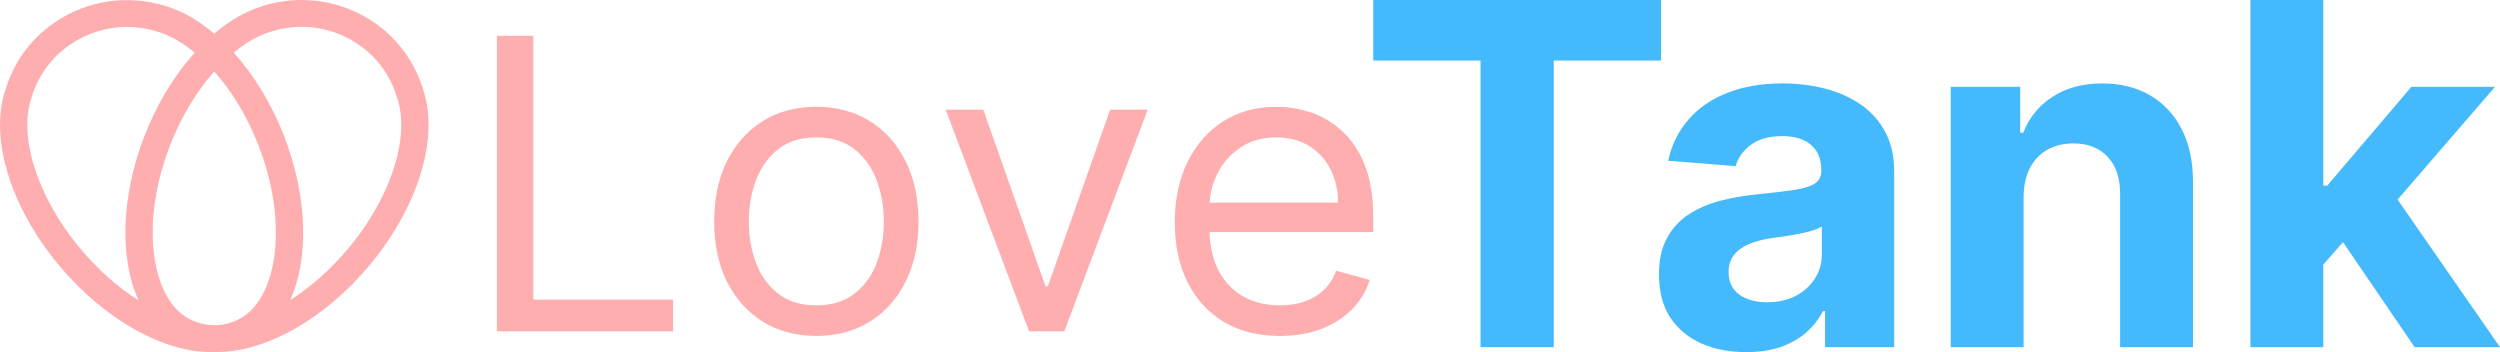
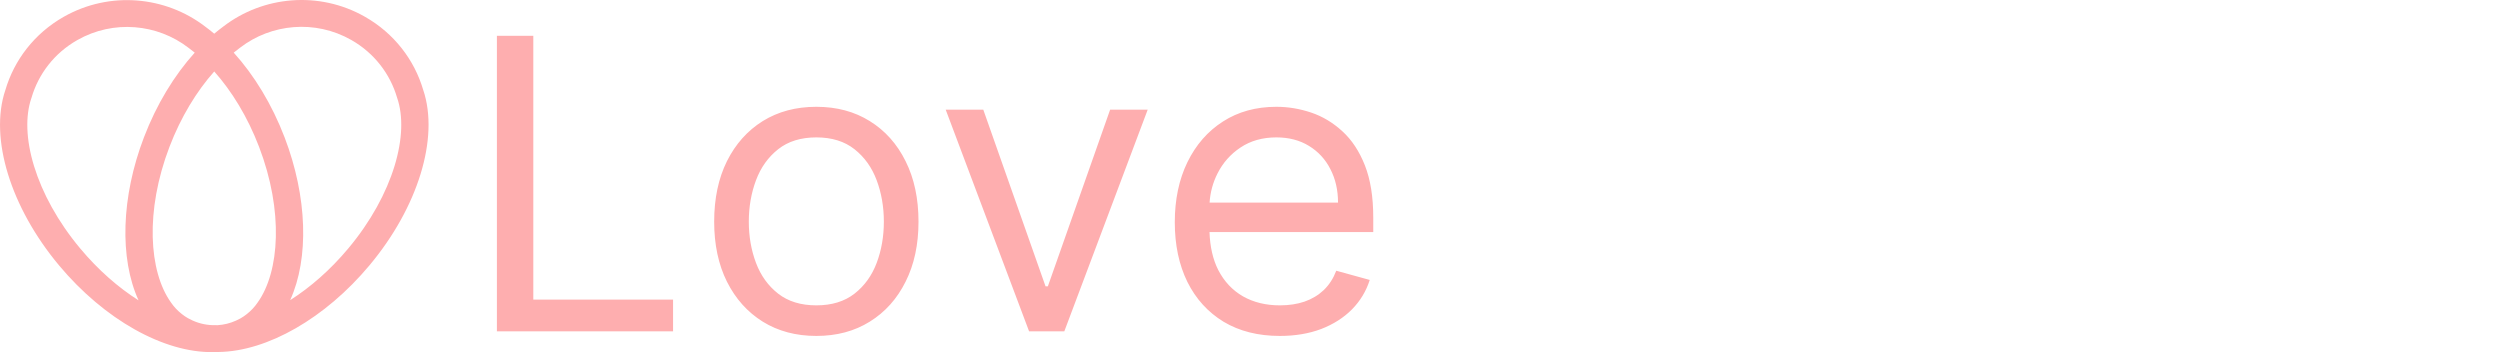
<svg xmlns="http://www.w3.org/2000/svg" width="142" height="20" viewBox="0 0 142 20" fill="none">
  <path fill-rule="evenodd" clip-rule="evenodd" d="M12.693 1.5C14.936 -0.221 18.106 -0.537 20.724 0.949C22.397 1.898 23.537 3.41 24.036 5.1C24.508 6.49 24.414 8.174 23.89 9.88C23.36 11.604 22.376 13.41 20.985 15.073C18.479 18.072 15.186 19.958 12.415 19.993C12.313 19.999 12.211 20 12.109 19.999C9.302 20.046 5.919 18.143 3.358 15.079C1.968 13.416 0.983 11.611 0.453 9.887C-0.071 8.18 -0.165 6.497 0.307 5.107C0.806 3.417 1.946 1.905 3.619 0.955C6.237 -0.53 9.407 -0.215 11.649 1.506C11.824 1.634 11.997 1.77 12.168 1.914C12.341 1.768 12.516 1.63 12.693 1.5ZM19.787 14.106C18.755 15.341 17.616 16.328 16.481 17.049C17.566 14.663 17.456 11.18 16.168 7.81C15.447 5.925 14.437 4.273 13.275 2.989C13.392 2.893 13.51 2.802 13.627 2.716L13.635 2.71L13.642 2.705C15.403 1.349 17.895 1.103 19.949 2.268C21.266 3.016 22.161 4.206 22.551 5.538L22.556 5.555L22.562 5.571C22.904 6.569 22.874 7.916 22.406 9.44C21.941 10.953 21.061 12.583 19.787 14.106ZM14.717 8.346C14.064 6.638 13.165 5.177 12.169 4.059C11.175 5.176 10.278 6.635 9.626 8.34C8.231 11.988 8.458 15.422 9.704 17.17L9.709 17.176L9.713 17.183C9.878 17.424 10.082 17.644 10.322 17.832L10.326 17.835L10.329 17.838C10.439 17.926 10.555 18.004 10.676 18.073L10.678 18.074C10.76 18.121 10.845 18.164 10.932 18.202L10.937 18.204L10.941 18.206C11.353 18.392 11.789 18.477 12.22 18.469L12.234 18.469L12.249 18.469C12.287 18.47 12.325 18.47 12.363 18.47C12.715 18.448 13.067 18.363 13.402 18.212L13.406 18.21L13.411 18.208C13.495 18.172 13.577 18.131 13.656 18.086L13.658 18.085C13.784 18.014 13.903 17.933 14.016 17.842L14.02 17.839L14.024 17.836C14.262 17.649 14.464 17.43 14.629 17.19L14.633 17.184L14.638 17.177C15.885 15.43 16.112 11.995 14.717 8.346ZM8.175 7.804C8.894 5.922 9.903 4.273 11.061 2.99C10.946 2.896 10.831 2.807 10.716 2.722L10.708 2.717L10.701 2.711C8.939 1.355 6.448 1.109 4.394 2.275C3.077 3.022 2.182 4.212 1.792 5.545L1.787 5.561L1.781 5.578C1.439 6.575 1.469 7.923 1.937 9.446C2.402 10.959 3.282 12.589 4.556 14.112C5.59 15.35 6.732 16.339 7.87 17.06C6.777 14.673 6.884 11.182 8.175 7.804ZM28.224 2.034V18.819H38.23V17.016H30.292V2.034H28.224ZM43.324 18.27C44.197 18.811 45.212 19.081 46.368 19.081C47.524 19.081 48.536 18.811 49.403 18.27C50.276 17.729 50.954 16.972 51.438 15.999C51.927 15.027 52.171 13.89 52.171 12.59C52.171 11.279 51.927 10.134 51.438 9.156C50.954 8.178 50.276 7.419 49.403 6.878C48.536 6.337 47.524 6.066 46.368 6.066C45.212 6.066 44.197 6.337 43.324 6.878C42.457 7.419 41.779 8.178 41.29 9.156C40.806 10.134 40.565 11.279 40.565 12.59C40.565 13.89 40.806 15.027 41.29 15.999C41.779 16.972 42.457 17.729 43.324 18.27ZM48.536 16.68C47.969 17.122 47.246 17.344 46.368 17.344C45.49 17.344 44.767 17.122 44.2 16.68C43.633 16.237 43.213 15.655 42.941 14.934C42.669 14.213 42.532 13.431 42.532 12.59C42.532 11.749 42.669 10.965 42.941 10.238C43.213 9.511 43.633 8.924 44.2 8.476C44.767 8.028 45.49 7.804 46.368 7.804C47.246 7.804 47.969 8.028 48.536 8.476C49.103 8.924 49.523 9.511 49.795 10.238C50.067 10.965 50.203 11.749 50.203 12.59C50.203 13.431 50.067 14.213 49.795 14.934C49.523 15.655 49.103 16.237 48.536 16.68ZM65.189 6.23L60.453 18.819H58.452L53.716 6.23H55.851L59.386 16.262H59.519L63.055 6.23H65.189ZM69.504 18.278C70.399 18.813 71.464 19.081 72.698 19.081C73.565 19.081 74.346 18.95 75.041 18.688C75.736 18.42 76.32 18.048 76.792 17.573C77.264 17.092 77.601 16.535 77.801 15.901L75.9 15.377C75.733 15.814 75.497 16.18 75.191 16.475C74.885 16.764 74.521 16.983 74.099 17.131C73.682 17.273 73.215 17.344 72.698 17.344C71.903 17.344 71.205 17.174 70.605 16.835C70.005 16.491 69.535 15.991 69.196 15.336C68.893 14.736 68.728 14.018 68.7 13.18H78.001V12.361C78.001 11.186 77.843 10.197 77.526 9.394C77.209 8.591 76.784 7.946 76.25 7.46C75.716 6.968 75.124 6.613 74.474 6.394C73.823 6.176 73.165 6.066 72.498 6.066C71.341 6.066 70.33 6.345 69.463 6.902C68.601 7.454 67.928 8.224 67.445 9.213C66.967 10.197 66.728 11.333 66.728 12.623C66.728 13.912 66.967 15.043 67.445 16.016C67.928 16.983 68.615 17.737 69.504 18.278ZM68.705 11.508C68.742 10.924 68.892 10.372 69.154 9.853C69.46 9.246 69.896 8.754 70.463 8.377C71.036 7.995 71.714 7.804 72.498 7.804C73.209 7.804 73.826 7.965 74.349 8.287C74.877 8.61 75.283 9.049 75.566 9.607C75.855 10.164 76 10.798 76 11.508H68.705Z" fill="#FEAEAF" />
-   <path fill-rule="evenodd" clip-rule="evenodd" d="M78.001 3.438V0H94.345V3.438H88.253V19.721H84.094V3.438H78.001ZM96.638 19.509C97.383 19.836 98.232 20 99.185 20C99.923 20 100.574 19.904 101.138 19.711C101.701 19.512 102.184 19.239 102.585 18.893C102.987 18.54 103.308 18.132 103.547 17.67H103.664V19.721H107.59V9.745C107.59 8.865 107.418 8.111 107.075 7.482C106.732 6.846 106.262 6.326 105.666 5.922C105.076 5.518 104.399 5.219 103.635 5.026C102.877 4.834 102.083 4.738 101.254 4.738C100.062 4.738 99.013 4.917 98.106 5.277C97.205 5.63 96.47 6.137 95.9 6.798C95.33 7.453 94.948 8.23 94.754 9.129L98.582 9.437C98.725 8.949 99.016 8.544 99.457 8.223C99.897 7.896 100.49 7.732 101.235 7.732C101.941 7.732 102.485 7.899 102.867 8.233C103.256 8.567 103.45 9.039 103.45 9.649V9.706C103.45 10.021 103.33 10.258 103.091 10.419C102.851 10.579 102.466 10.701 101.934 10.785C101.403 10.862 100.704 10.945 99.835 11.035C99.097 11.106 98.391 11.228 97.717 11.401C97.05 11.574 96.454 11.831 95.929 12.171C95.404 12.512 94.99 12.961 94.686 13.52C94.381 14.078 94.229 14.768 94.229 15.59C94.229 16.566 94.442 17.381 94.87 18.036C95.304 18.684 95.894 19.175 96.638 19.509ZM101.983 16.813C101.517 17.05 100.979 17.169 100.37 17.169C99.735 17.169 99.21 17.024 98.796 16.736C98.388 16.44 98.184 16.014 98.184 15.455C98.184 15.07 98.284 14.749 98.485 14.492C98.686 14.229 98.968 14.02 99.33 13.866C99.693 13.712 100.117 13.6 100.603 13.529C100.83 13.497 101.083 13.462 101.361 13.423C101.64 13.378 101.918 13.33 102.197 13.279C102.475 13.221 102.725 13.16 102.945 13.096C103.172 13.025 103.35 12.948 103.48 12.865V14.434C103.48 14.954 103.347 15.42 103.081 15.831C102.816 16.241 102.449 16.569 101.983 16.813ZM114.941 11.17V19.721H110.801V4.93H114.747V7.54H114.921C115.252 6.679 115.806 5.999 116.583 5.498C117.361 4.991 118.303 4.738 119.411 4.738C120.447 4.738 121.351 4.962 122.122 5.412C122.893 5.861 123.492 6.503 123.92 7.337C124.347 8.166 124.561 9.154 124.561 10.303V19.721H120.421V11.035C120.428 10.13 120.195 9.424 119.722 8.917C119.249 8.403 118.598 8.146 117.769 8.146C117.211 8.146 116.719 8.265 116.292 8.503C115.871 8.74 115.54 9.087 115.3 9.543C115.067 9.992 114.947 10.534 114.941 11.17ZM131.963 15.025V19.721H127.823V0H131.963V10.544H132.187L136.968 4.93H141.719L136.183 11.337L142.001 19.721H137.152L133.085 13.755L131.963 15.025Z" fill="#44BAFC" />
</svg>